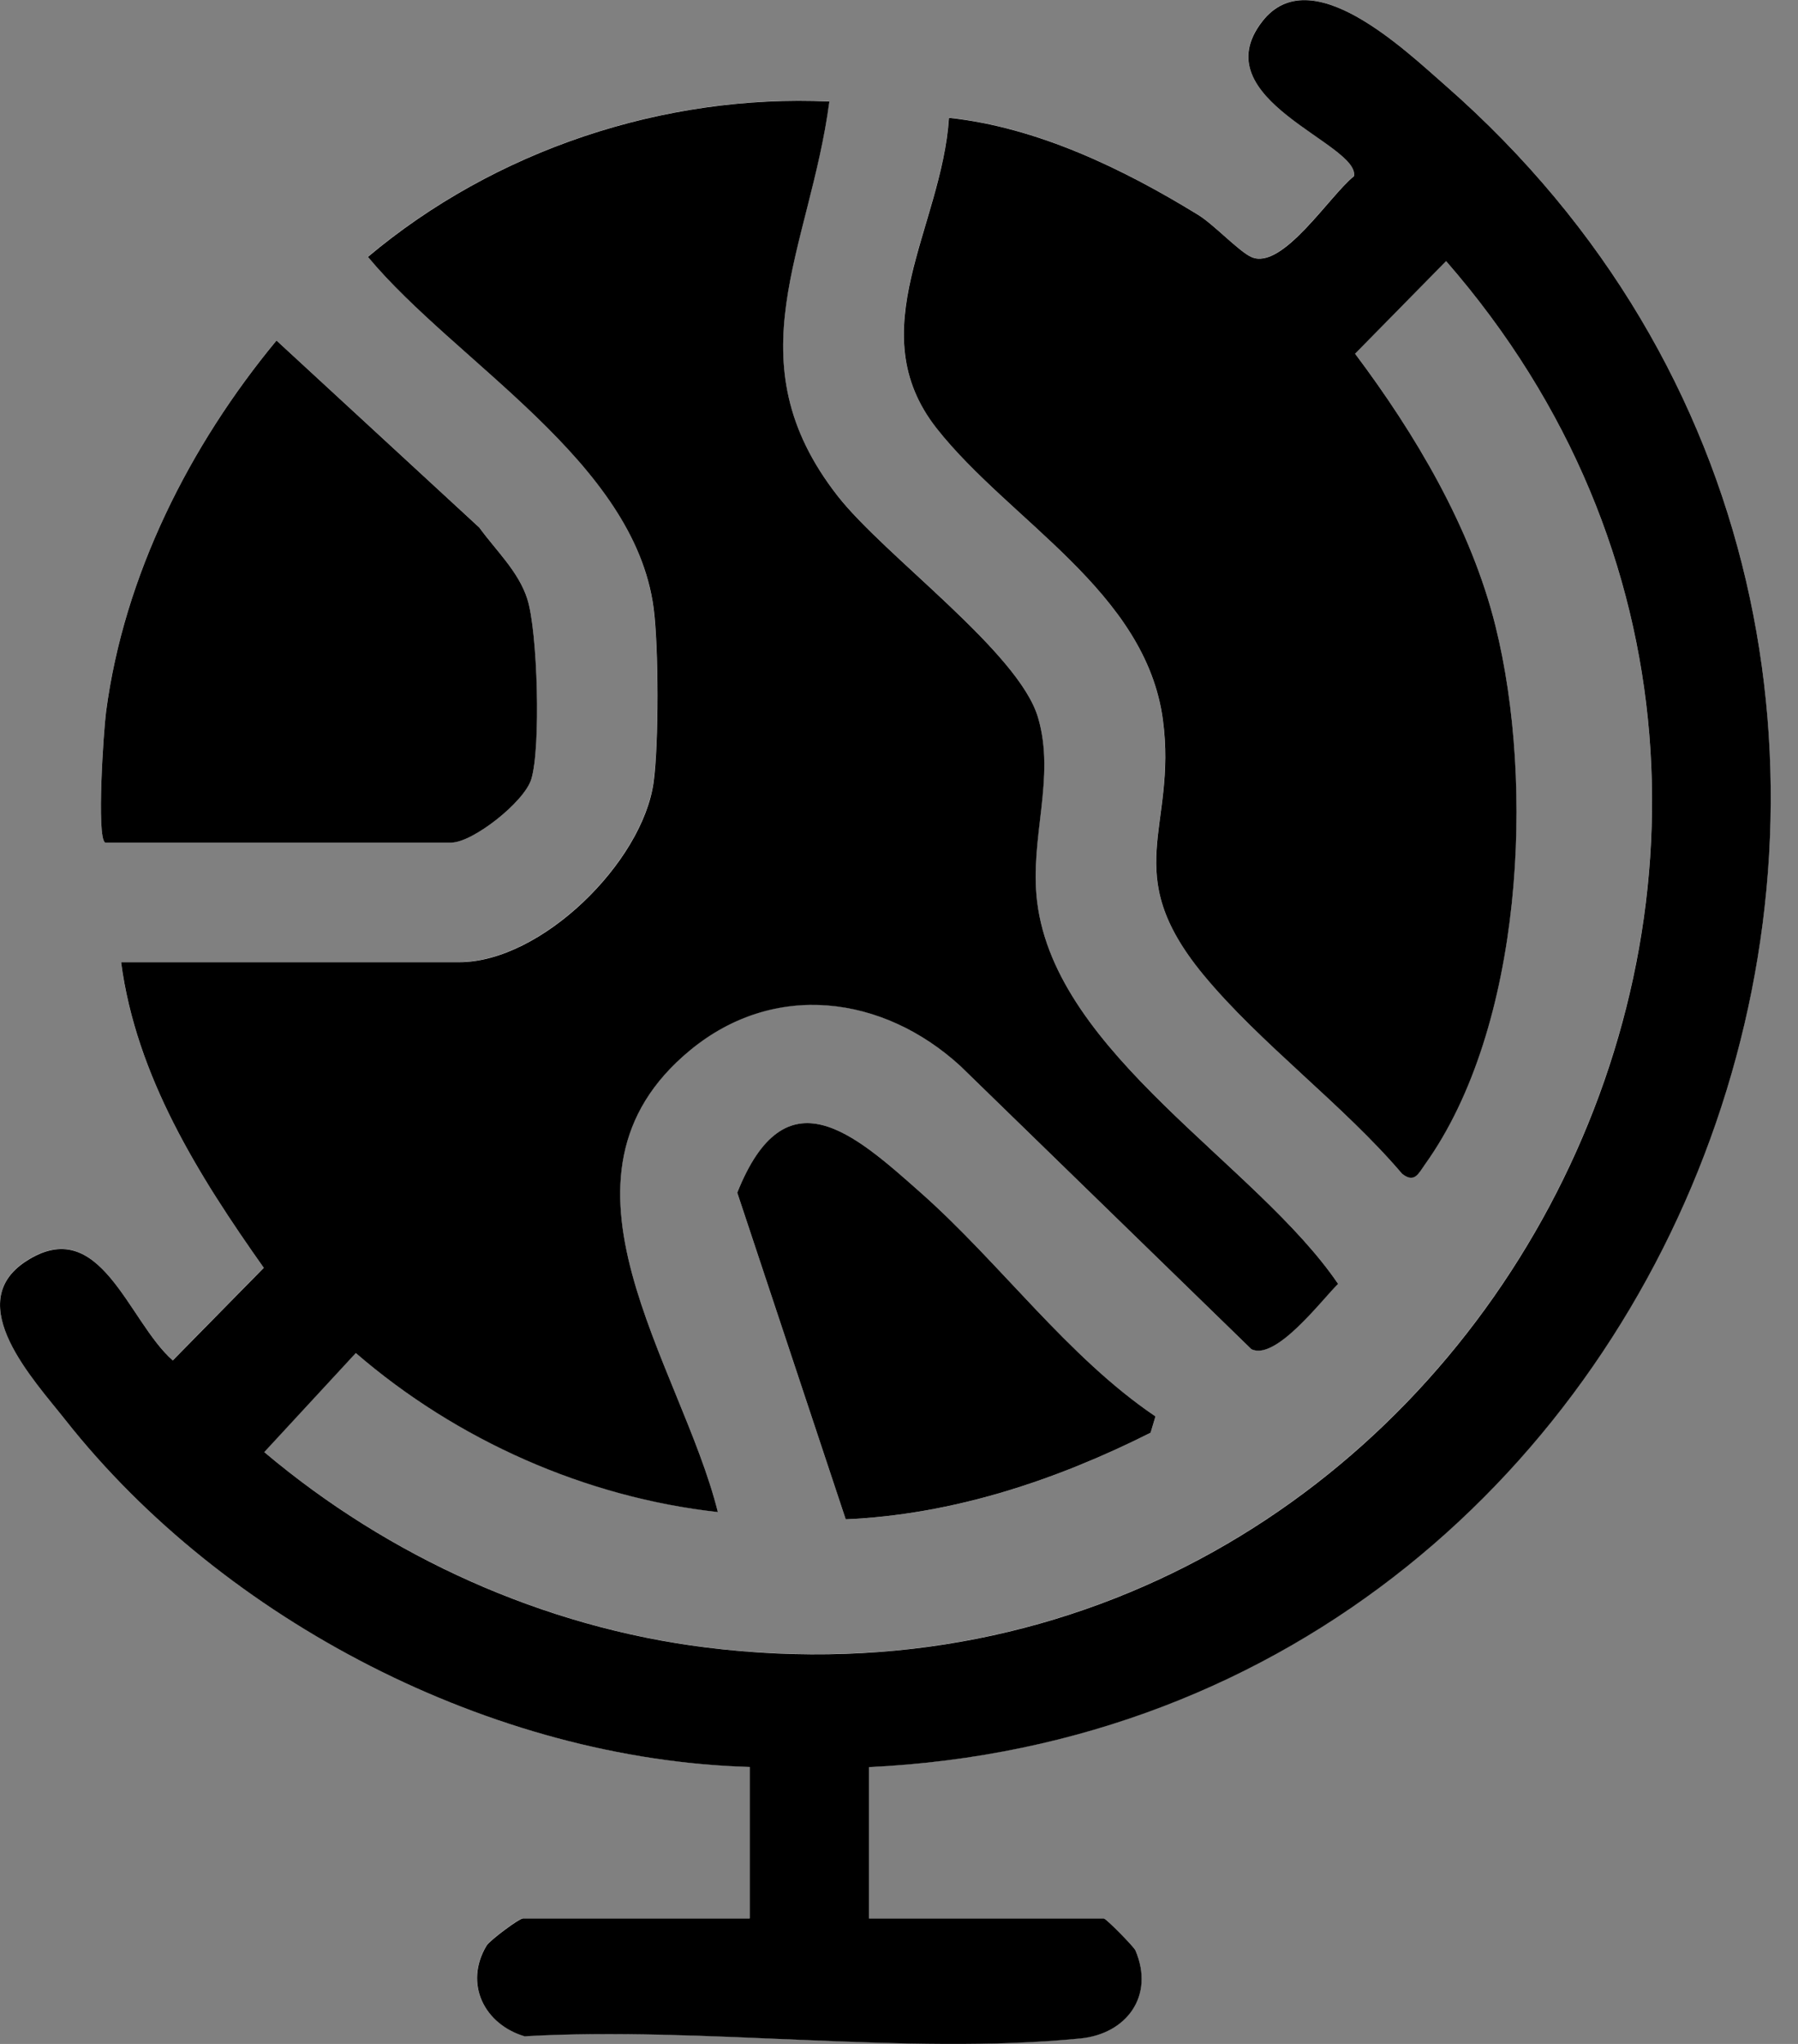
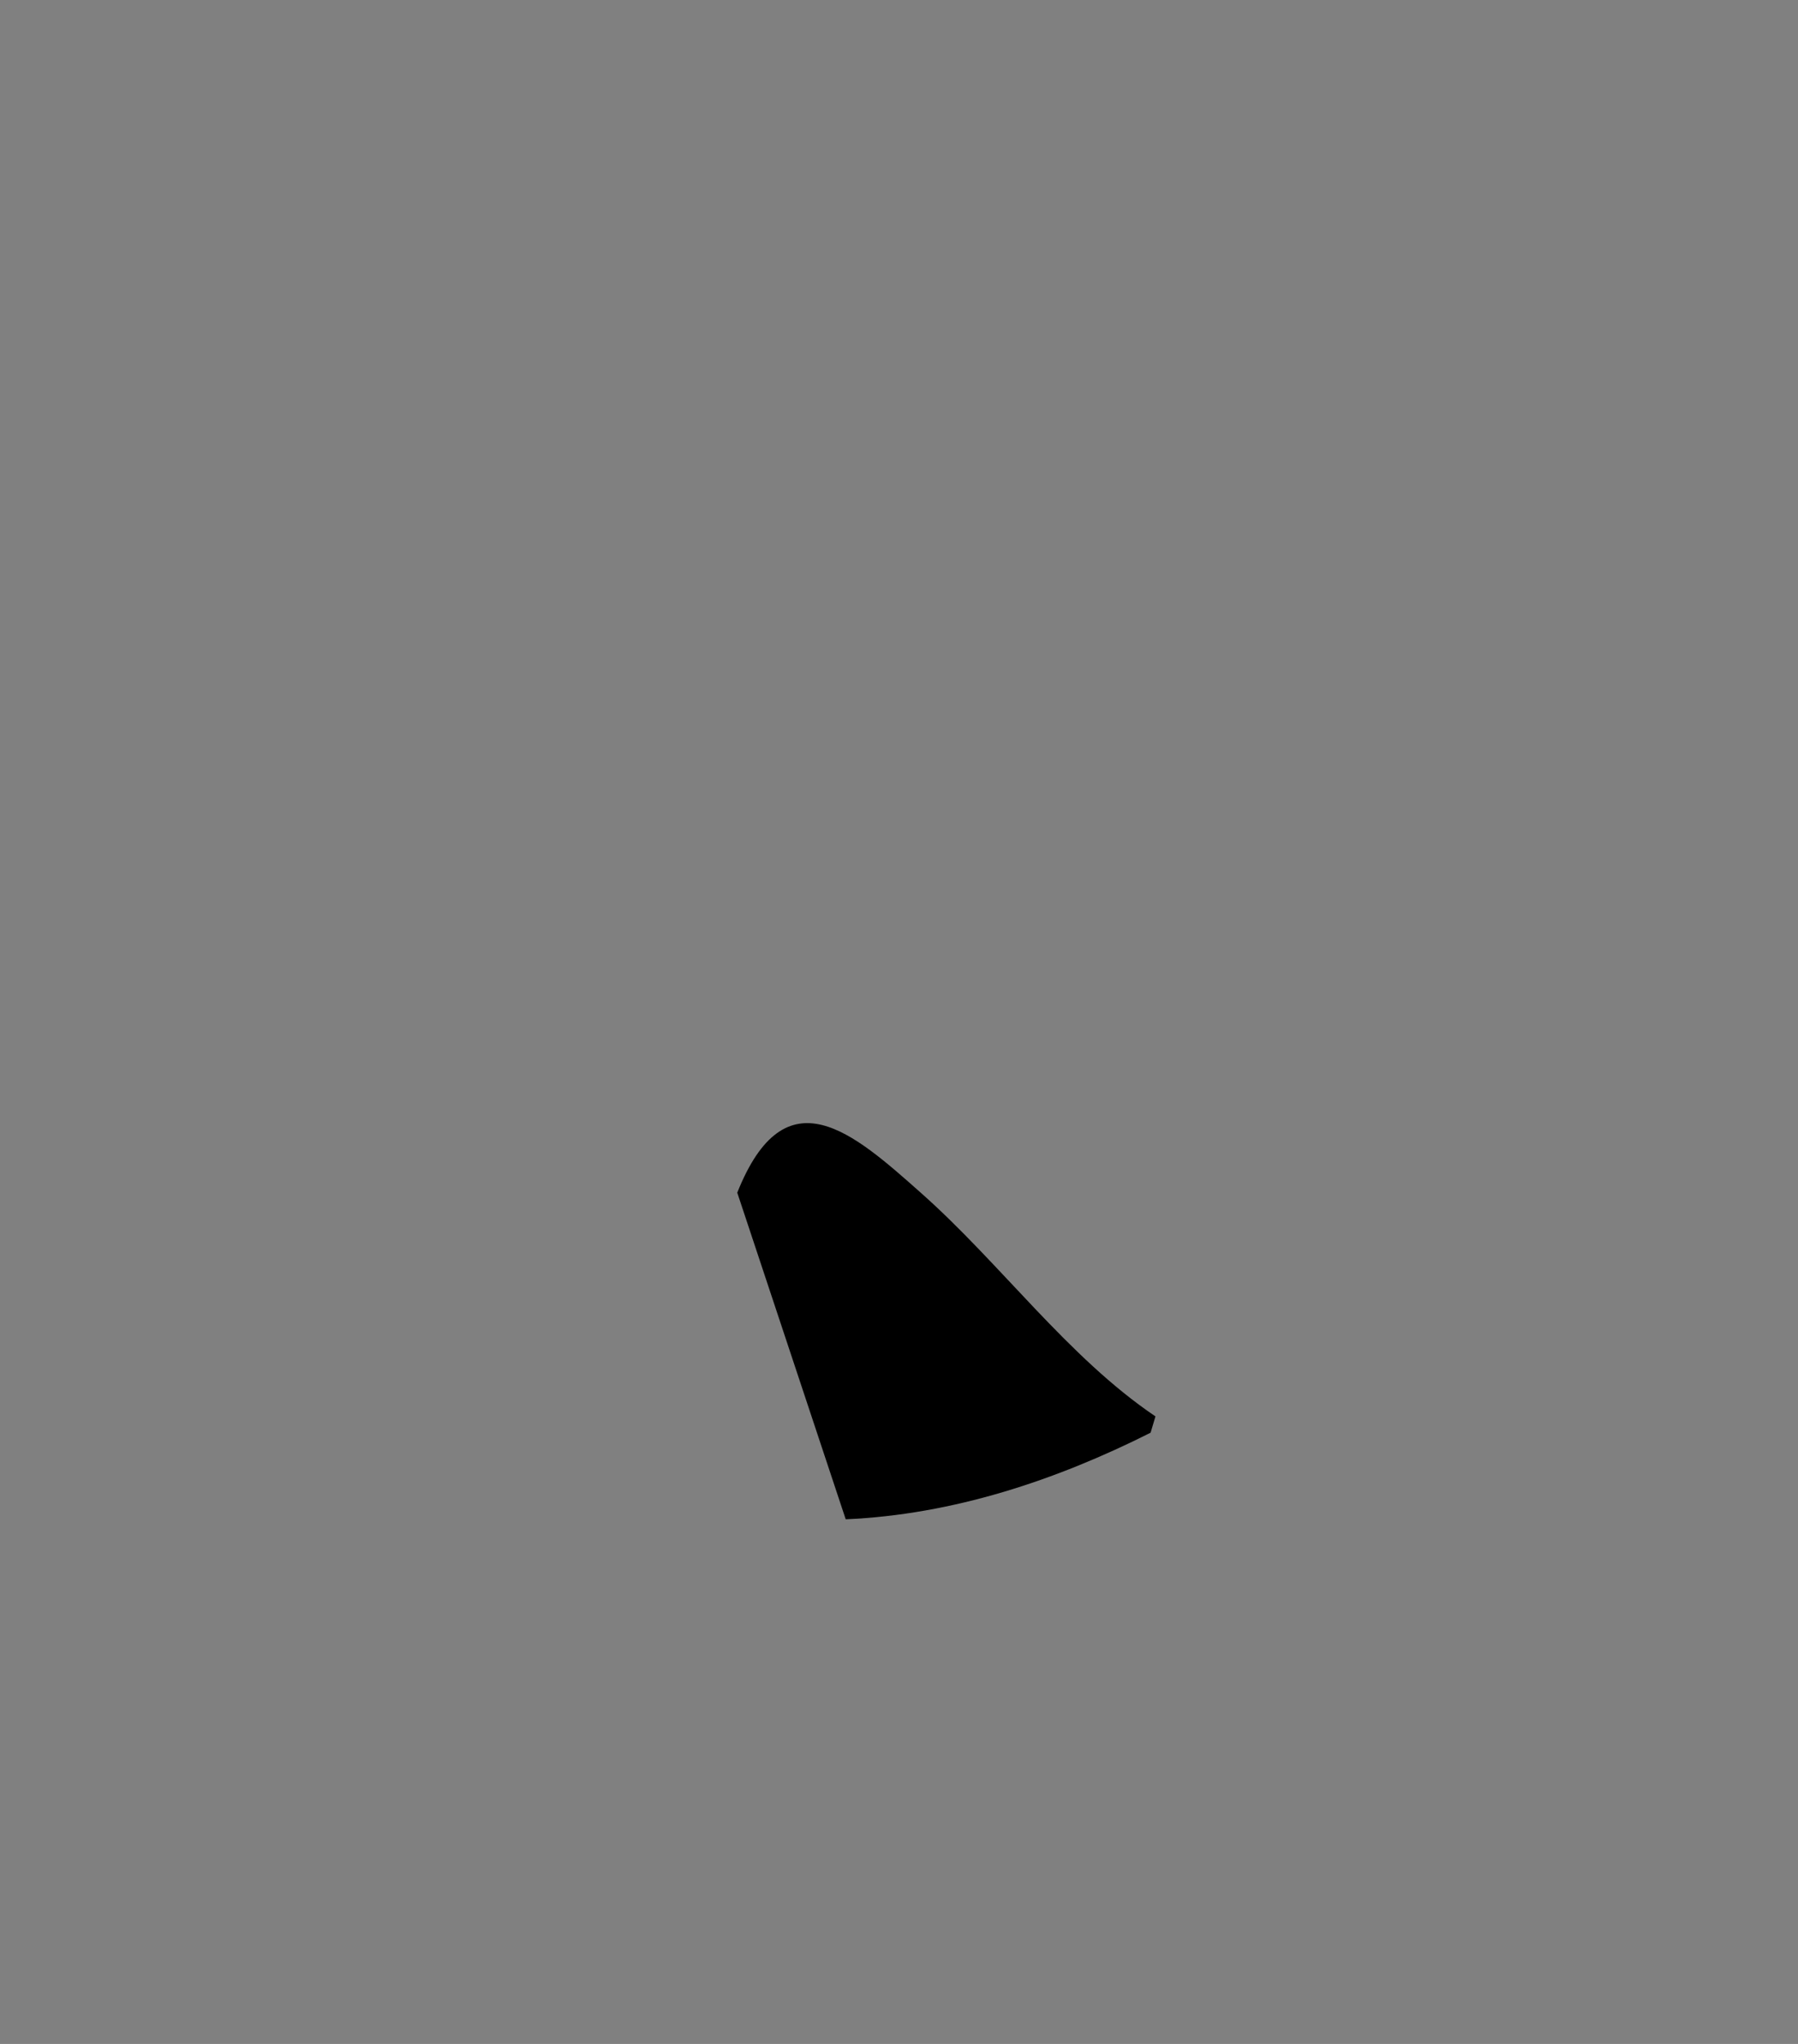
<svg xmlns="http://www.w3.org/2000/svg" width="44" height="50" viewBox="0 0 44 50" fill="none">
  <rect x="0" y="0" width="44" height="50" fill="#808080" stroke="none" />
-   <path d="M21.266 43.225C41.984 42.232 51.112 15.886 35.38 2.097C34.347 1.192 32.07 -0.99 30.891 0.516C29.394 2.429 33.274 3.506 33.132 4.307C32.548 4.766 31.379 6.618 30.624 6.286C30.321 6.153 29.706 5.489 29.312 5.248C27.48 4.125 25.386 3.111 23.221 2.878C23.044 5.565 21.029 8.078 22.921 10.477C24.706 12.746 28.038 14.467 28.456 17.607C28.811 20.274 27.363 21.31 29.441 23.834C30.833 25.522 32.87 27.019 34.308 28.709C34.615 28.949 34.71 28.701 34.87 28.479C37.269 25.13 37.56 19.186 36.594 15.307C35.995 12.9 34.63 10.612 33.159 8.648L35.386 6.384C47.679 20.479 35.885 42.617 17.276 40.298C13.303 39.803 9.505 38.082 6.464 35.519L8.705 33.096C11.168 35.219 14.316 36.622 17.565 36.986C16.66 33.355 13.09 28.817 16.89 25.684C18.943 23.992 21.601 24.334 23.5 26.075L30.62 33C31.215 33.295 32.347 31.79 32.743 31.404C30.756 28.479 25.832 25.79 25.378 22.05C25.188 20.487 25.836 19.026 25.399 17.544C24.927 15.942 21.64 13.595 20.493 12.124C17.901 8.803 19.812 6.116 20.294 2.48C16.236 2.292 12.105 3.672 9.002 6.28C11.146 8.863 15.522 11.276 15.992 14.873C16.117 15.819 16.121 18.187 15.992 19.129C15.723 21.093 13.242 23.533 11.238 23.533H2.961C3.332 26.327 4.858 28.754 6.453 31.011L4.226 33.275C3.127 32.316 2.452 29.663 0.631 30.852C-0.944 31.882 0.832 33.76 1.601 34.735C5.481 39.651 12.05 43.041 18.344 43.221V46.925H12.794C12.706 46.925 11.984 47.461 11.904 47.594C11.344 48.524 11.849 49.514 12.835 49.809C17.175 49.559 22.175 50.282 26.438 49.862C27.566 49.751 28.26 48.821 27.784 47.709C27.743 47.615 27.064 46.925 27.009 46.925H21.264V43.221L21.266 43.225ZM2.571 20.61H11.043C11.568 20.61 12.829 19.619 13.001 19.061C13.237 18.291 13.155 15.444 12.905 14.653C12.69 13.979 12.134 13.463 11.73 12.904L6.765 8.328C4.642 10.895 3.032 14.076 2.594 17.415C2.536 17.859 2.358 20.471 2.571 20.608V20.61ZM28.276 34.649C26.129 33.201 24.492 30.913 22.538 29.182C20.893 27.722 19.224 26.214 18.042 29.176L20.696 37.166C23.315 37.054 25.832 36.216 28.157 35.048L28.276 34.649Z" fill="white" />
-   <path d="M21.266 43.224V46.929H27.012C27.066 46.929 27.745 47.617 27.786 47.712C28.262 48.824 27.568 49.754 26.44 49.866C22.177 50.286 17.177 49.563 12.837 49.813C11.853 49.52 11.348 48.529 11.906 47.597C11.986 47.464 12.708 46.929 12.796 46.929H18.346V43.224C12.052 43.045 5.483 39.654 1.603 34.739C0.832 33.761 -0.944 31.886 0.633 30.856C2.454 29.666 3.129 32.319 4.228 33.279L6.455 31.014C4.86 28.758 3.334 26.331 2.963 23.537H11.24C13.245 23.537 15.725 21.098 15.995 19.133C16.123 18.191 16.119 15.823 15.995 14.877C15.522 11.28 11.149 8.865 9.004 6.284C12.107 3.675 16.238 2.296 20.296 2.483C19.814 6.117 17.903 8.806 20.495 12.128C21.645 13.601 24.929 15.946 25.401 17.548C25.839 19.029 25.191 20.491 25.38 22.054C25.833 25.791 30.759 28.482 32.745 31.407C32.349 31.794 31.219 33.298 30.622 33.003L23.503 26.079C21.604 24.338 18.945 23.998 16.892 25.688C13.092 28.818 16.662 33.359 17.567 36.989C14.318 36.628 11.17 35.225 8.707 33.099L6.467 35.522C9.507 38.086 13.305 39.807 17.279 40.301C35.888 42.621 47.679 20.483 35.388 6.387L33.161 8.652C34.633 10.615 35.997 12.903 36.596 15.311C37.562 19.189 37.271 25.133 34.873 28.482C34.713 28.705 34.617 28.953 34.311 28.713C32.87 27.02 30.833 25.524 29.443 23.838C27.365 21.313 28.813 20.277 28.458 17.61C28.04 14.47 24.709 12.747 22.923 10.481C21.032 8.081 23.046 5.568 23.223 2.882C25.386 3.114 27.482 4.128 29.314 5.252C29.707 5.492 30.322 6.157 30.626 6.289C31.383 6.622 32.55 4.769 33.134 4.31C33.276 3.509 29.398 2.434 30.893 0.52C32.072 -0.989 34.35 1.196 35.382 2.1C51.114 15.889 41.986 42.238 21.268 43.228L21.266 43.224Z" fill="black" />
-   <path d="M2.571 20.61C2.359 20.471 2.536 17.861 2.595 17.417C3.032 14.078 4.642 10.897 6.766 8.33L11.73 12.906C12.134 13.465 12.691 13.98 12.905 14.655C13.157 15.446 13.239 18.293 13.001 19.063C12.829 19.621 11.567 20.612 11.043 20.612H2.571V20.61Z" fill="black" />
  <path d="M28.276 34.649L28.157 35.048C25.833 36.216 23.315 37.052 20.696 37.166L18.042 29.176C19.223 26.214 20.891 27.722 22.538 29.182C24.492 30.913 26.131 33.201 28.276 34.649Z" fill="black" />
</svg>